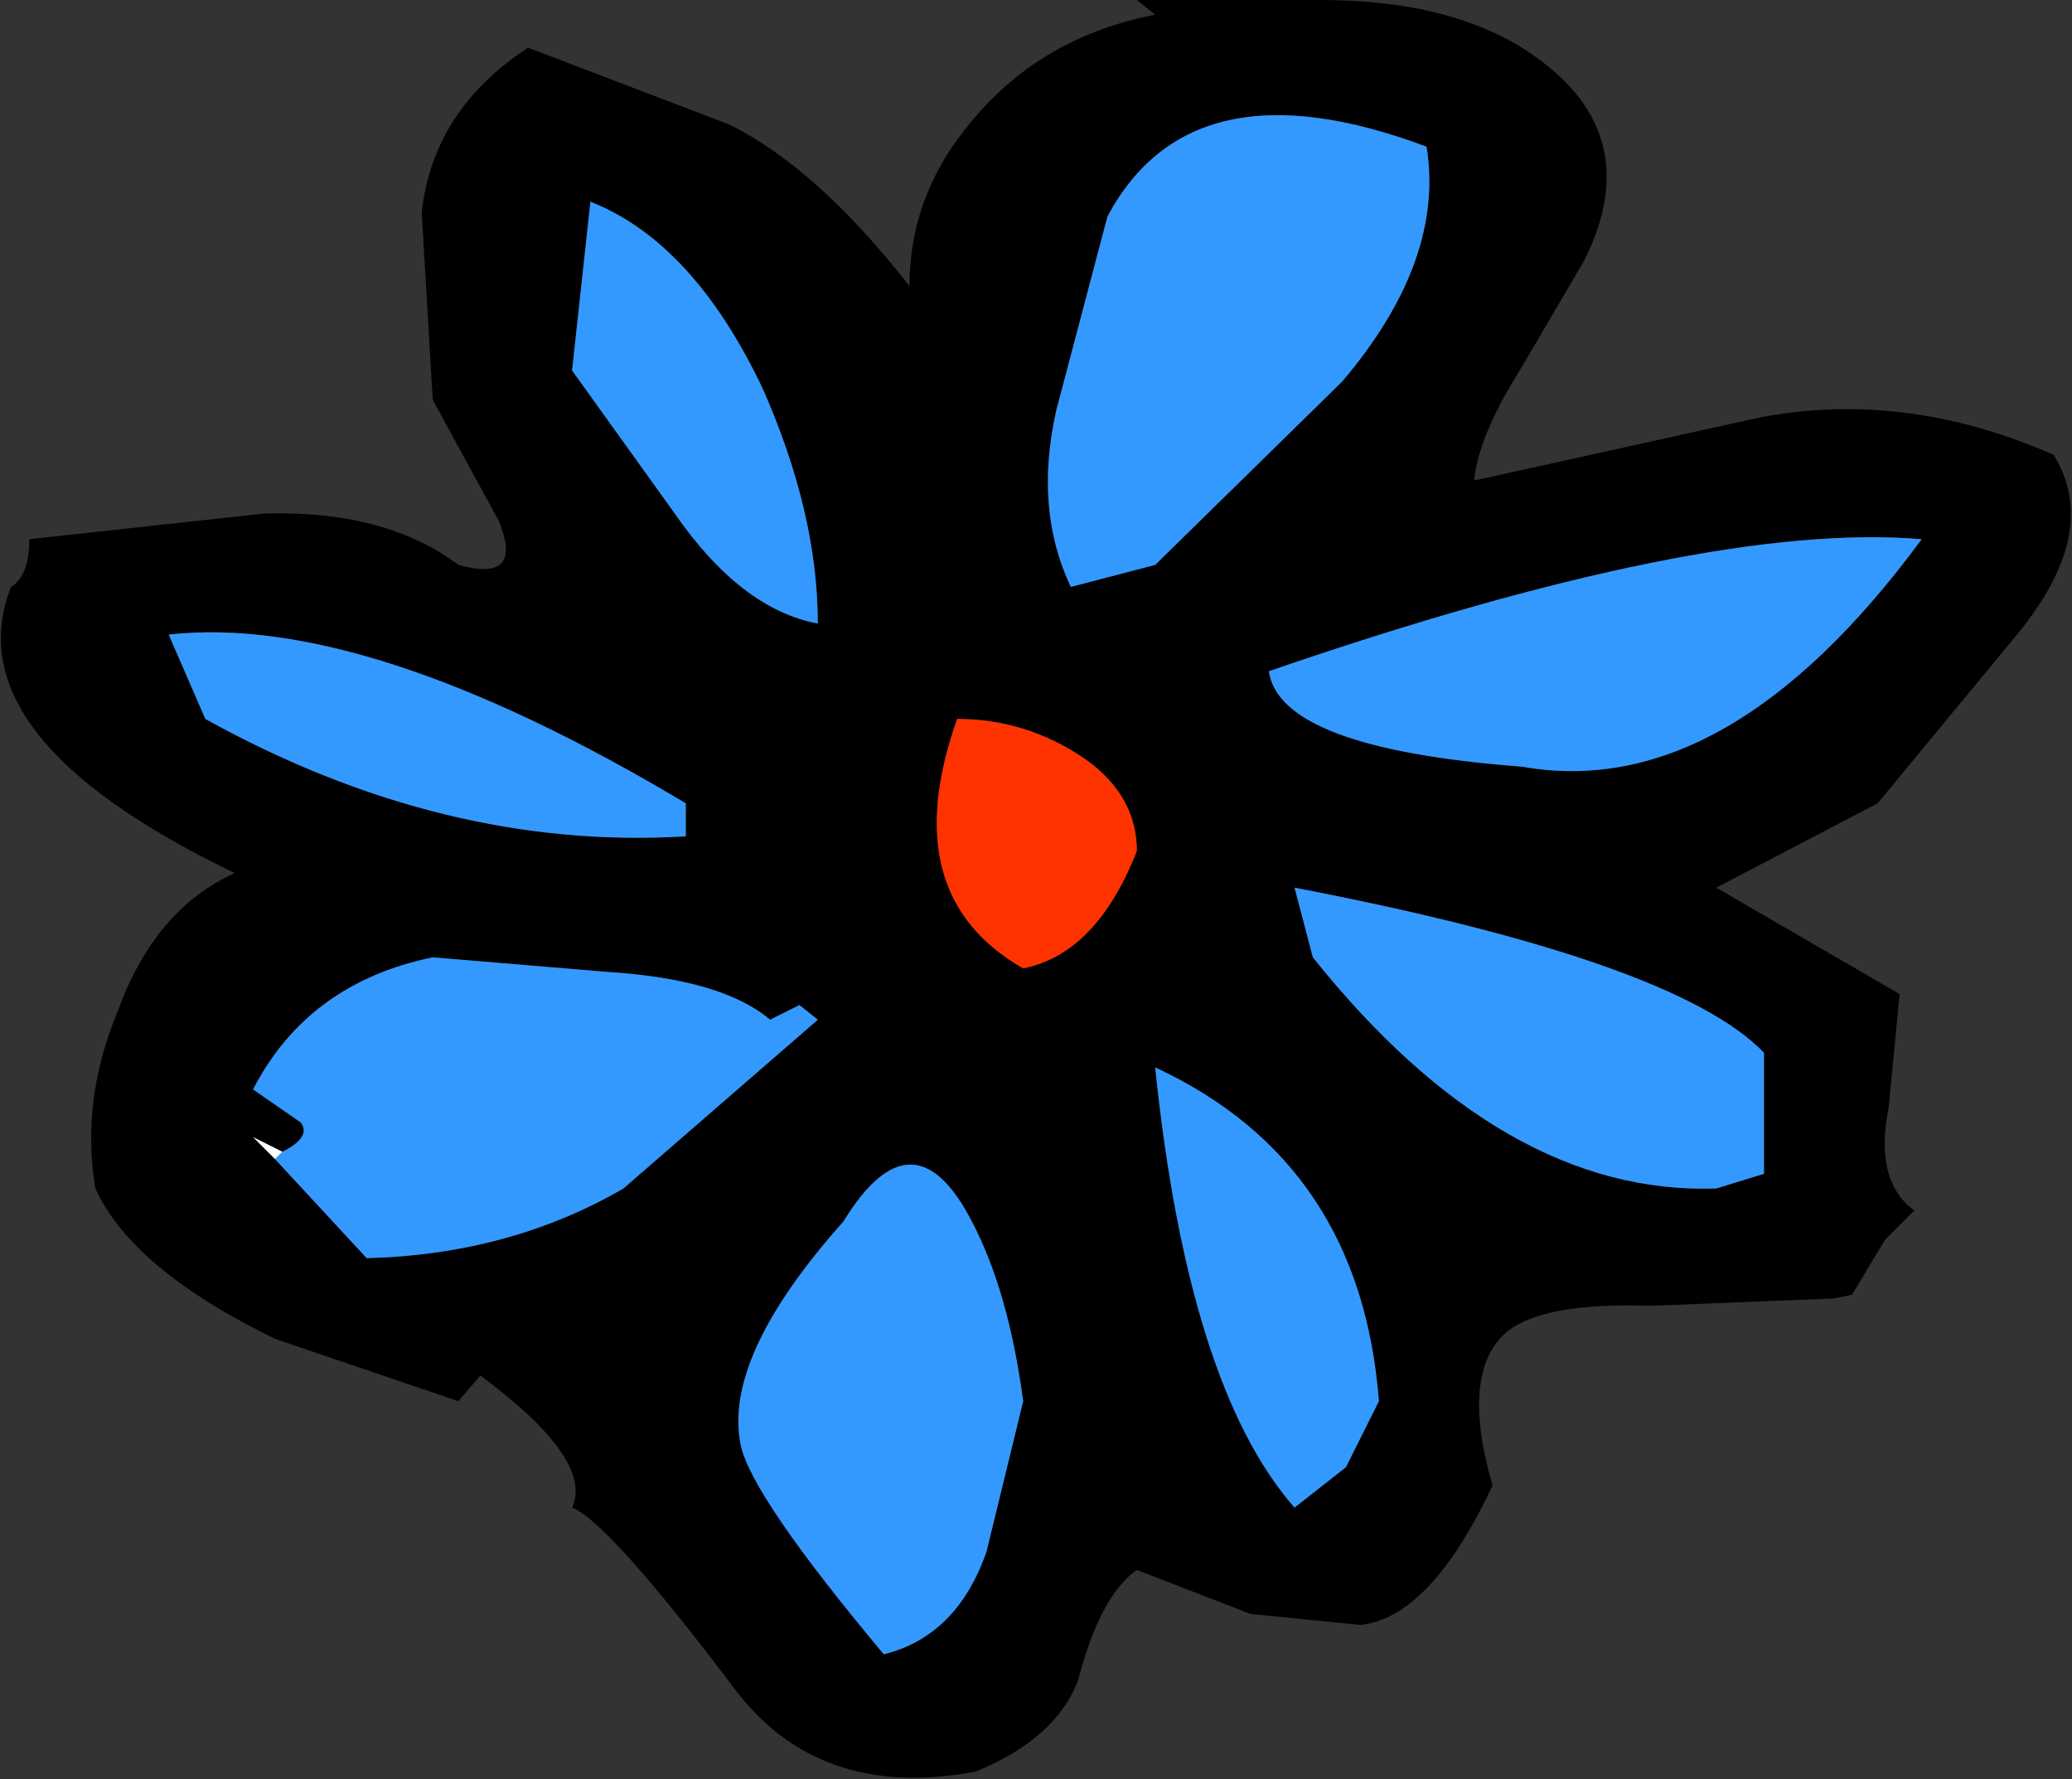
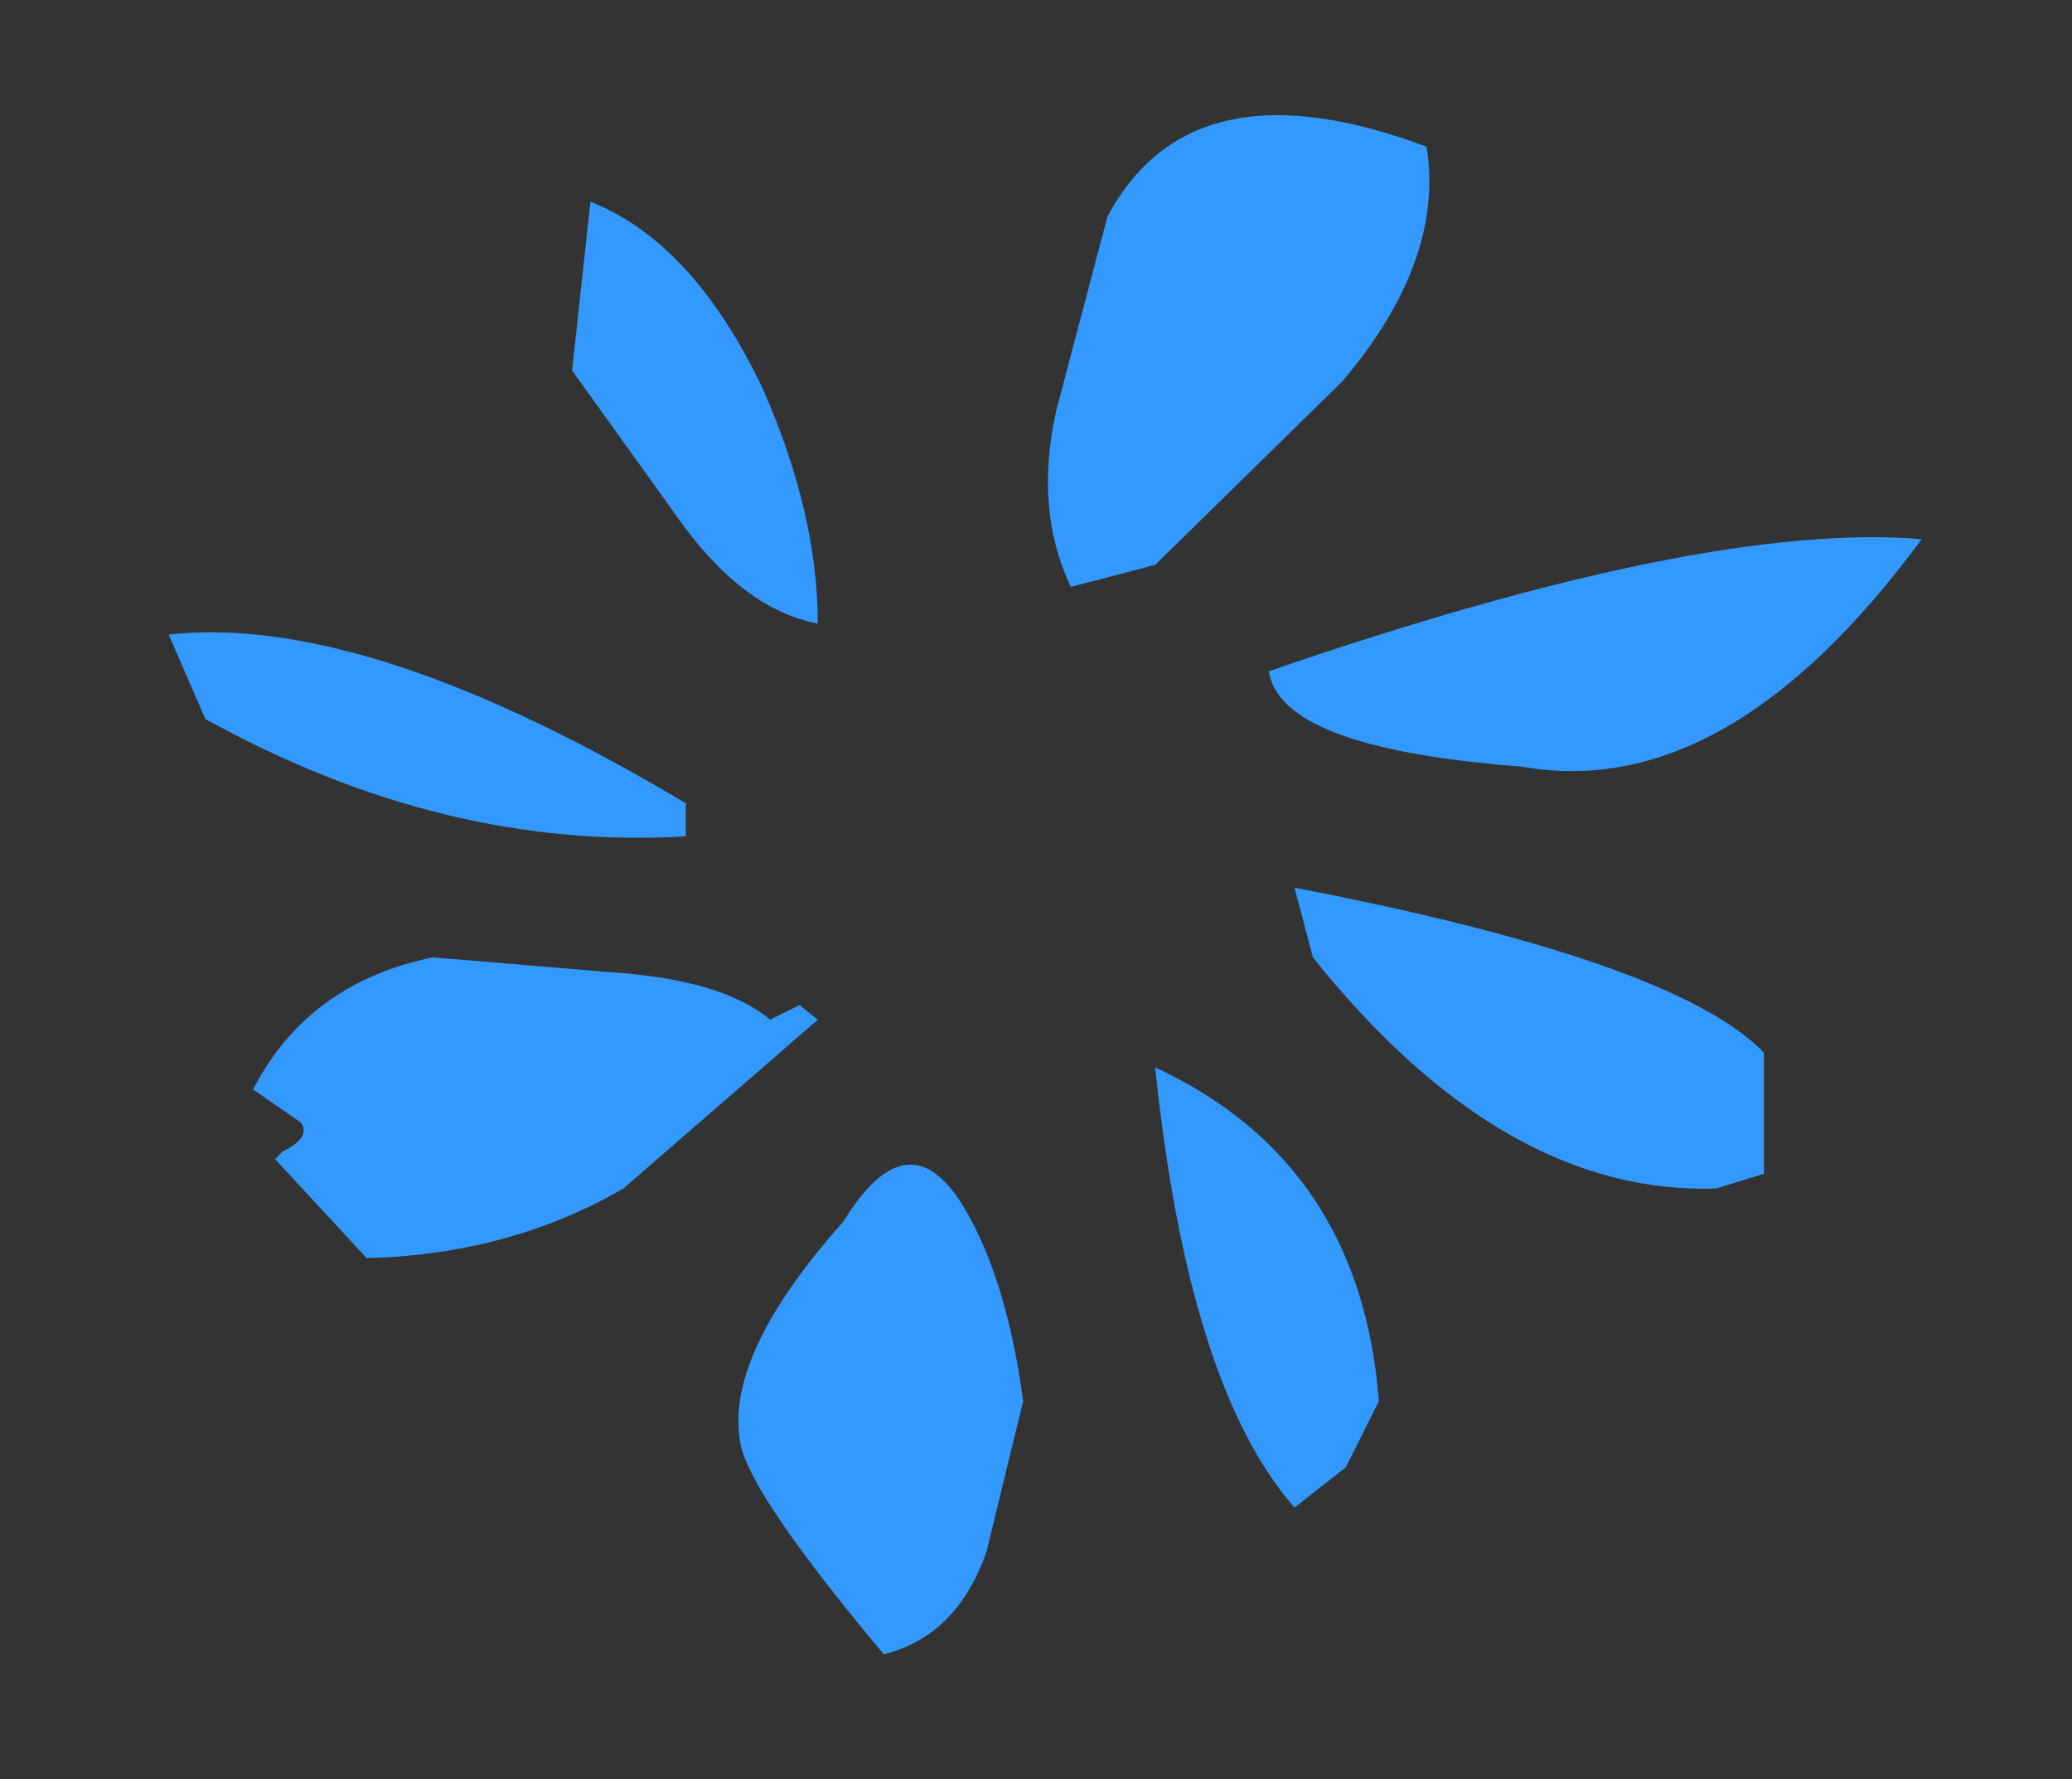
<svg xmlns="http://www.w3.org/2000/svg" height="24.25px" width="28.25px">
  <rect width="100%" height="100%" fill="#333333" stroke="none" />
  <g transform="matrix(1.0, 0.0, 0.0, 1.0, 14.15, 12.1)">
-     <path d="M11.45 -1.15 L9.25 0.0 11.75 1.45 11.6 3.0 Q11.4 4.0 11.95 4.4 L11.55 4.8 11.1 5.55 10.85 5.6 8.35 5.7 Q6.9 5.65 6.4 6.05 5.75 6.6 6.2 8.15 5.35 9.95 4.4 10.05 L2.9 9.9 1.35 9.3 Q0.85 9.65 0.55 10.8 0.25 11.6 -0.85 12.05 -3.0 12.45 -4.15 10.9 -5.85 8.65 -6.35 8.45 -6.05 7.8 -7.6 6.65 L-7.9 7.0 -10.4 6.15 Q-12.35 5.2 -12.85 4.1 -13.05 2.9 -12.55 1.7 -12.05 0.3 -10.95 -0.2 -14.8 -2.05 -14.0 -4.1 -13.75 -4.25 -13.75 -4.75 L-10.55 -5.1 Q-8.9 -5.15 -7.9 -4.4 -7.0 -4.15 -7.35 -5.0 L-8.25 -6.65 -8.4 -9.2 Q-8.25 -10.6 -6.95 -11.45 L-4.2 -10.4 Q-3.0 -9.8 -1.75 -8.2 -1.75 -9.45 -0.9 -10.45 0.05 -11.6 1.6 -11.9 L1.35 -12.1 3.85 -12.1 Q5.55 -12.1 6.6 -11.45 8.35 -10.35 7.45 -8.55 L6.6 -7.1 Q6.0 -6.15 5.95 -5.55 L9.8 -6.4 Q11.8 -6.8 13.85 -5.9 14.5 -4.85 13.35 -3.45 L11.45 -1.15 M5.3 -10.1 Q2.1 -11.3 0.95 -9.15 L0.25 -6.5 Q-0.05 -5.15 0.45 -4.1 L1.6 -4.4 4.15 -6.9 Q5.55 -8.55 5.3 -10.1 M1.35 -0.5 Q1.35 -1.25 0.65 -1.75 -0.15 -2.3 -1.1 -2.3 -1.95 0.1 -0.2 1.1 0.8 0.9 1.35 -0.5 M-4.8 -0.7 L-4.8 -1.15 Q-9.15 -3.75 -11.85 -3.45 L-11.35 -2.3 Q-8.1 -0.5 -4.8 -0.7 M-6.1 -9.35 L-6.35 -7.05 -4.95 -5.1 Q-4.05 -3.8 -3.0 -3.6 -3.0 -5.1 -3.75 -6.8 -4.7 -8.8 -6.1 -9.35 M4.2 7.9 L4.65 7.0 Q4.4 3.75 1.6 2.45 2.05 6.8 3.5 8.45 L4.2 7.9 M9.25 4.1 L9.9 3.9 9.9 2.25 Q8.7 1.0 3.5 0.0 L3.75 0.95 Q6.35 4.2 9.25 4.1 M3.15 -2.95 Q3.3 -1.9 6.6 -1.65 9.4 -1.15 12.05 -4.75 9.1 -5.0 3.15 -2.95 M-10.4 3.7 L-9.15 5.05 Q-7.2 5.0 -5.65 4.1 L-3.0 1.8 -3.25 1.6 -3.65 1.8 Q-4.3 1.25 -5.85 1.15 L-8.25 0.95 Q-9.95 1.3 -10.7 2.75 L-10.05 3.2 Q-9.9 3.4 -10.3 3.6 L-10.7 3.4 -10.4 3.7 M-0.9 4.55 Q-1.7 3.0 -2.65 4.55 -4.3 6.4 -4.05 7.6 -3.9 8.3 -2.1 10.45 -1.1 10.2 -0.7 9.05 L-0.2 7.0 Q-0.4 5.5 -0.9 4.55" fill="#000000" fill-rule="evenodd" stroke="none" />
    <path d="M5.3 -10.1 Q5.55 -8.55 4.15 -6.9 L1.6 -4.4 0.45 -4.1 Q-0.05 -5.15 0.25 -6.5 L0.95 -9.15 Q2.1 -11.3 5.3 -10.1 M3.15 -2.95 Q9.1 -5.0 12.05 -4.75 9.4 -1.15 6.6 -1.65 3.3 -1.9 3.15 -2.95 M9.25 4.1 Q6.35 4.2 3.75 0.95 L3.5 0.0 Q8.7 1.0 9.9 2.25 L9.9 3.9 9.25 4.1 M4.2 7.9 L3.5 8.45 Q2.05 6.8 1.6 2.45 4.4 3.75 4.65 7.0 L4.2 7.9 M-6.1 -9.35 Q-4.7 -8.8 -3.75 -6.8 -3.0 -5.1 -3.0 -3.6 -4.05 -3.8 -4.95 -5.1 L-6.35 -7.05 -6.1 -9.35 M-4.8 -0.7 Q-8.1 -0.5 -11.35 -2.3 L-11.85 -3.45 Q-9.15 -3.75 -4.8 -1.15 L-4.8 -0.7 M-10.3 3.6 Q-9.9 3.4 -10.05 3.2 L-10.7 2.75 Q-9.95 1.3 -8.25 0.95 L-5.85 1.15 Q-4.3 1.25 -3.65 1.8 L-3.25 1.6 -3.0 1.8 -5.65 4.1 Q-7.2 5.0 -9.15 5.05 L-10.4 3.7 -10.3 3.6 M-0.9 4.55 Q-0.4 5.5 -0.2 7.0 L-0.7 9.05 Q-1.1 10.2 -2.1 10.45 -3.9 8.3 -4.05 7.6 -4.3 6.4 -2.65 4.55 -1.7 3.0 -0.9 4.55" fill="#3399ff" fill-rule="evenodd" stroke="none" />
-     <path d="M1.35 -0.5 Q0.8 0.9 -0.2 1.1 -1.95 0.1 -1.1 -2.3 -0.15 -2.3 0.65 -1.75 1.35 -1.25 1.35 -0.5" fill="#ff3300" fill-rule="evenodd" stroke="none" />
-     <path d="M-10.3 3.6 L-10.4 3.7 -10.7 3.4 -10.3 3.6" fill="#ffffff" fill-rule="evenodd" stroke="none" />
  </g>
</svg>